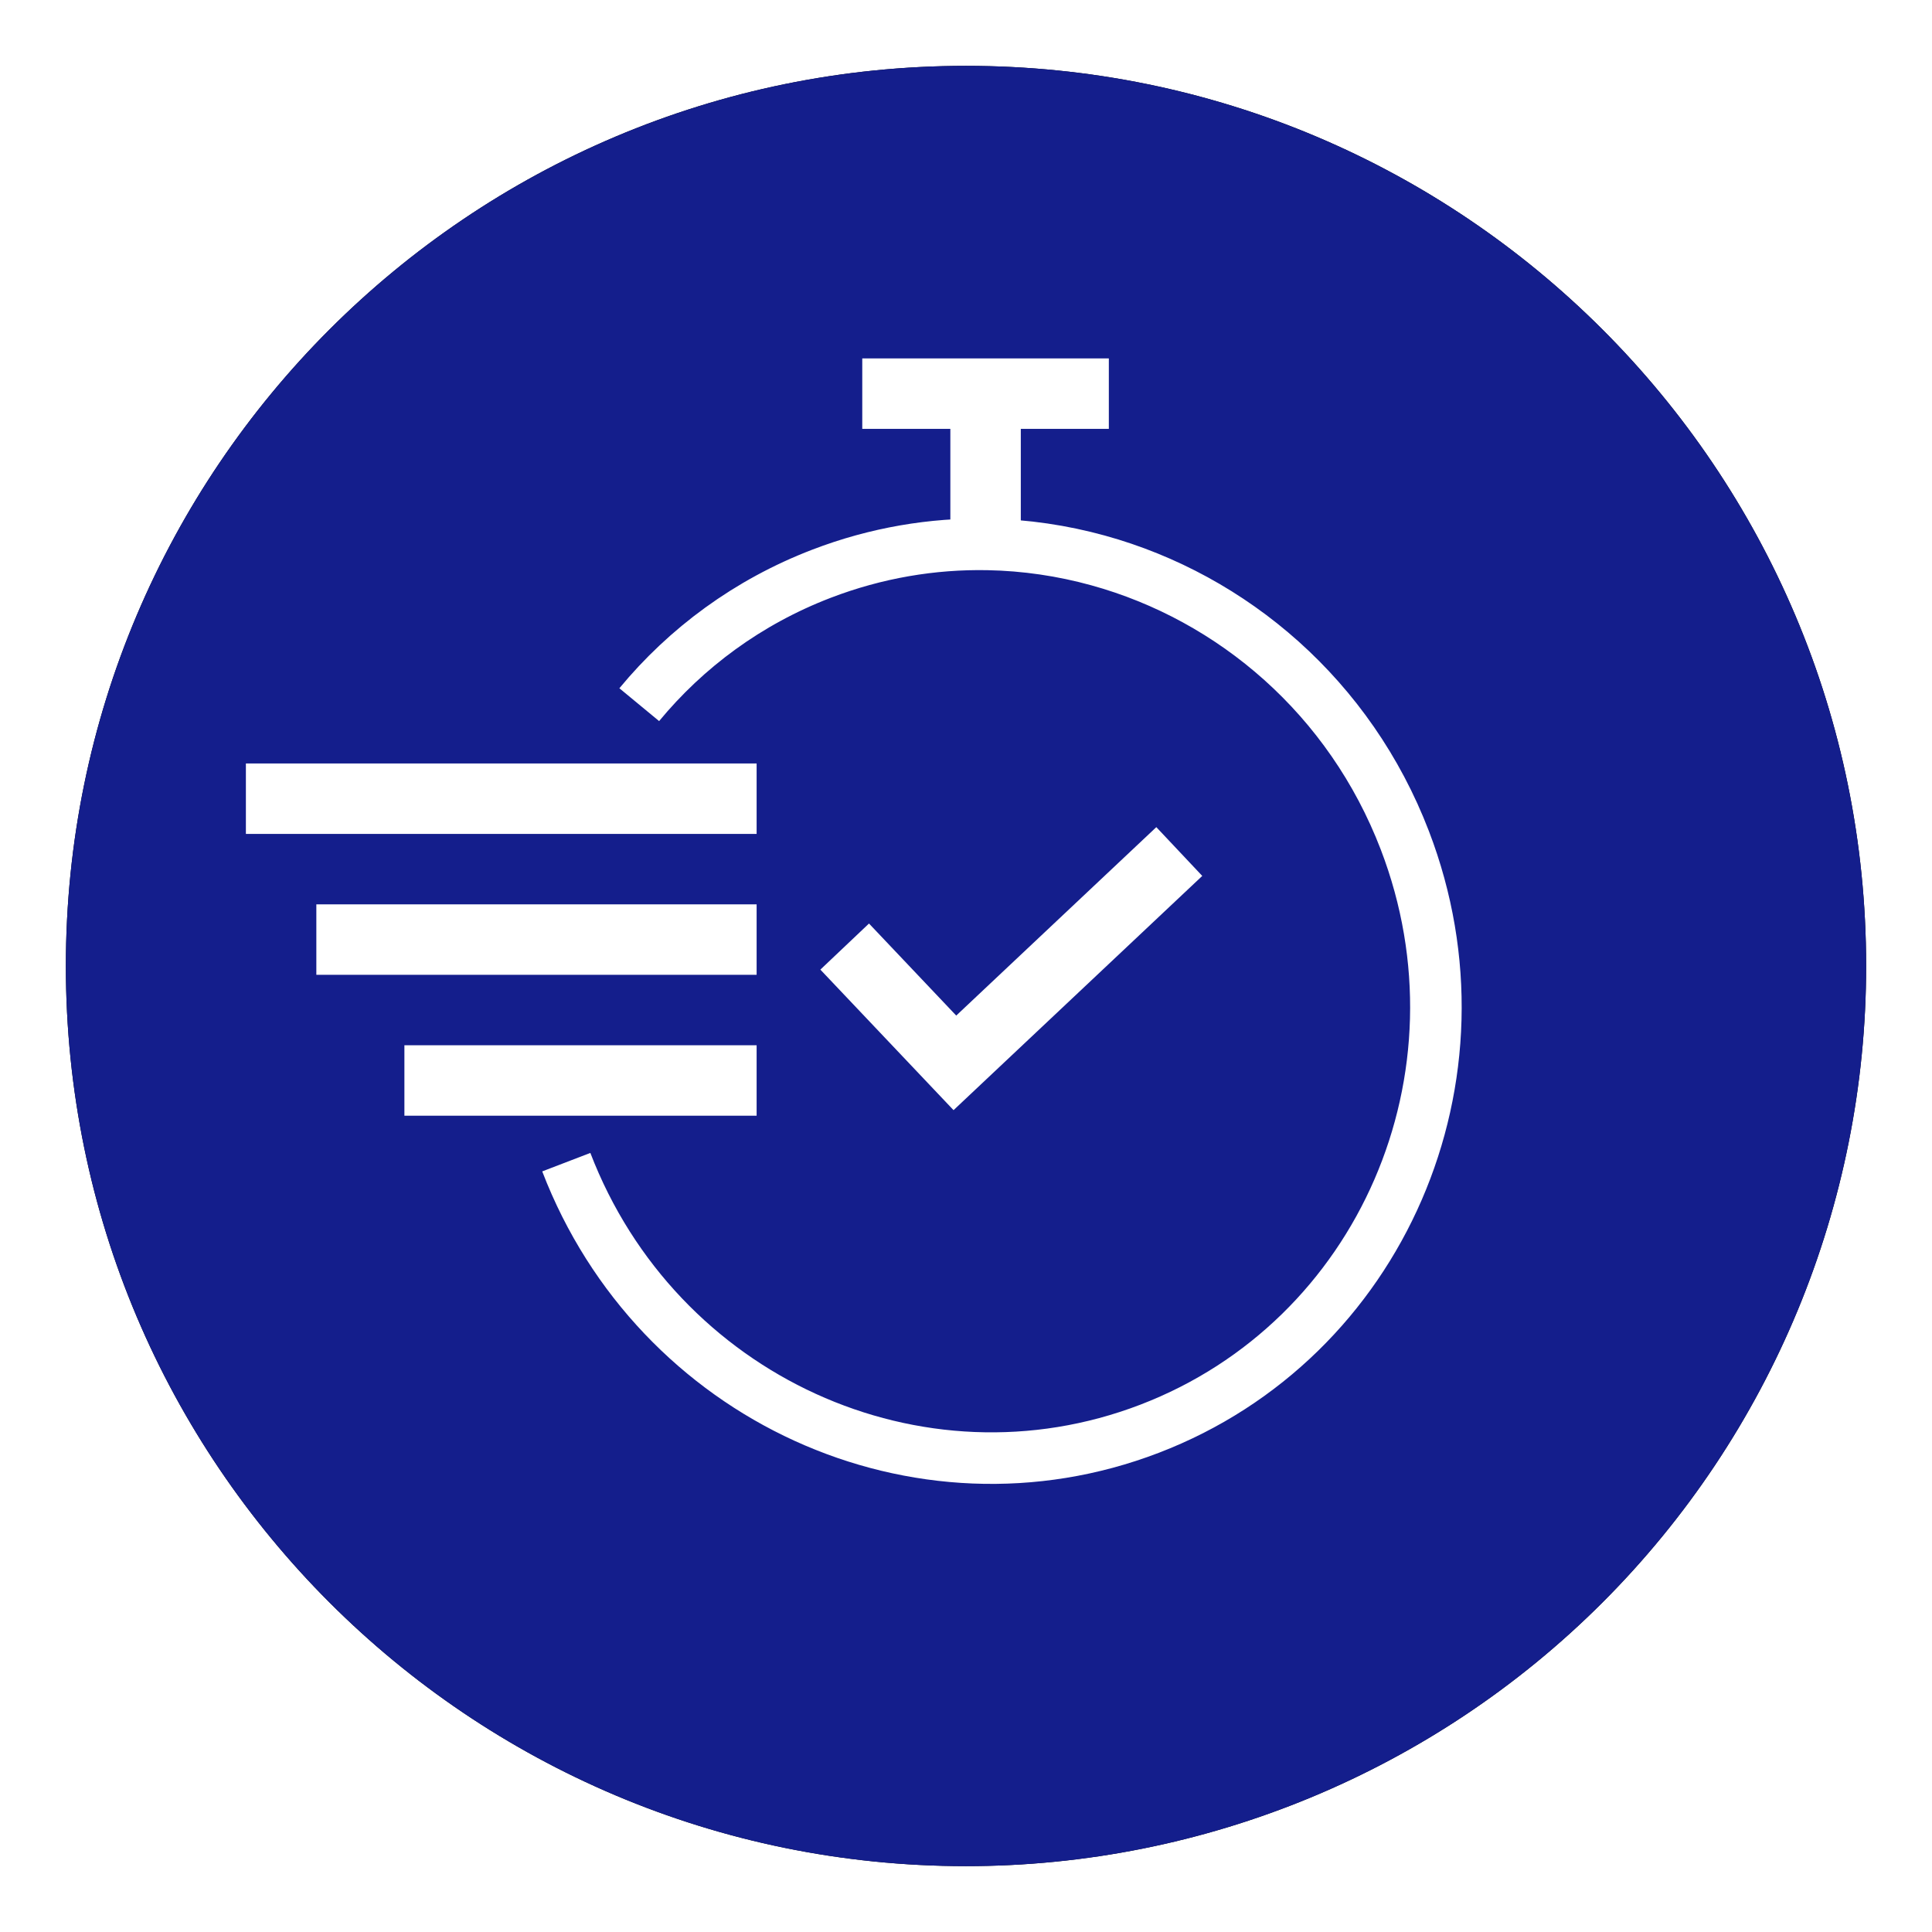
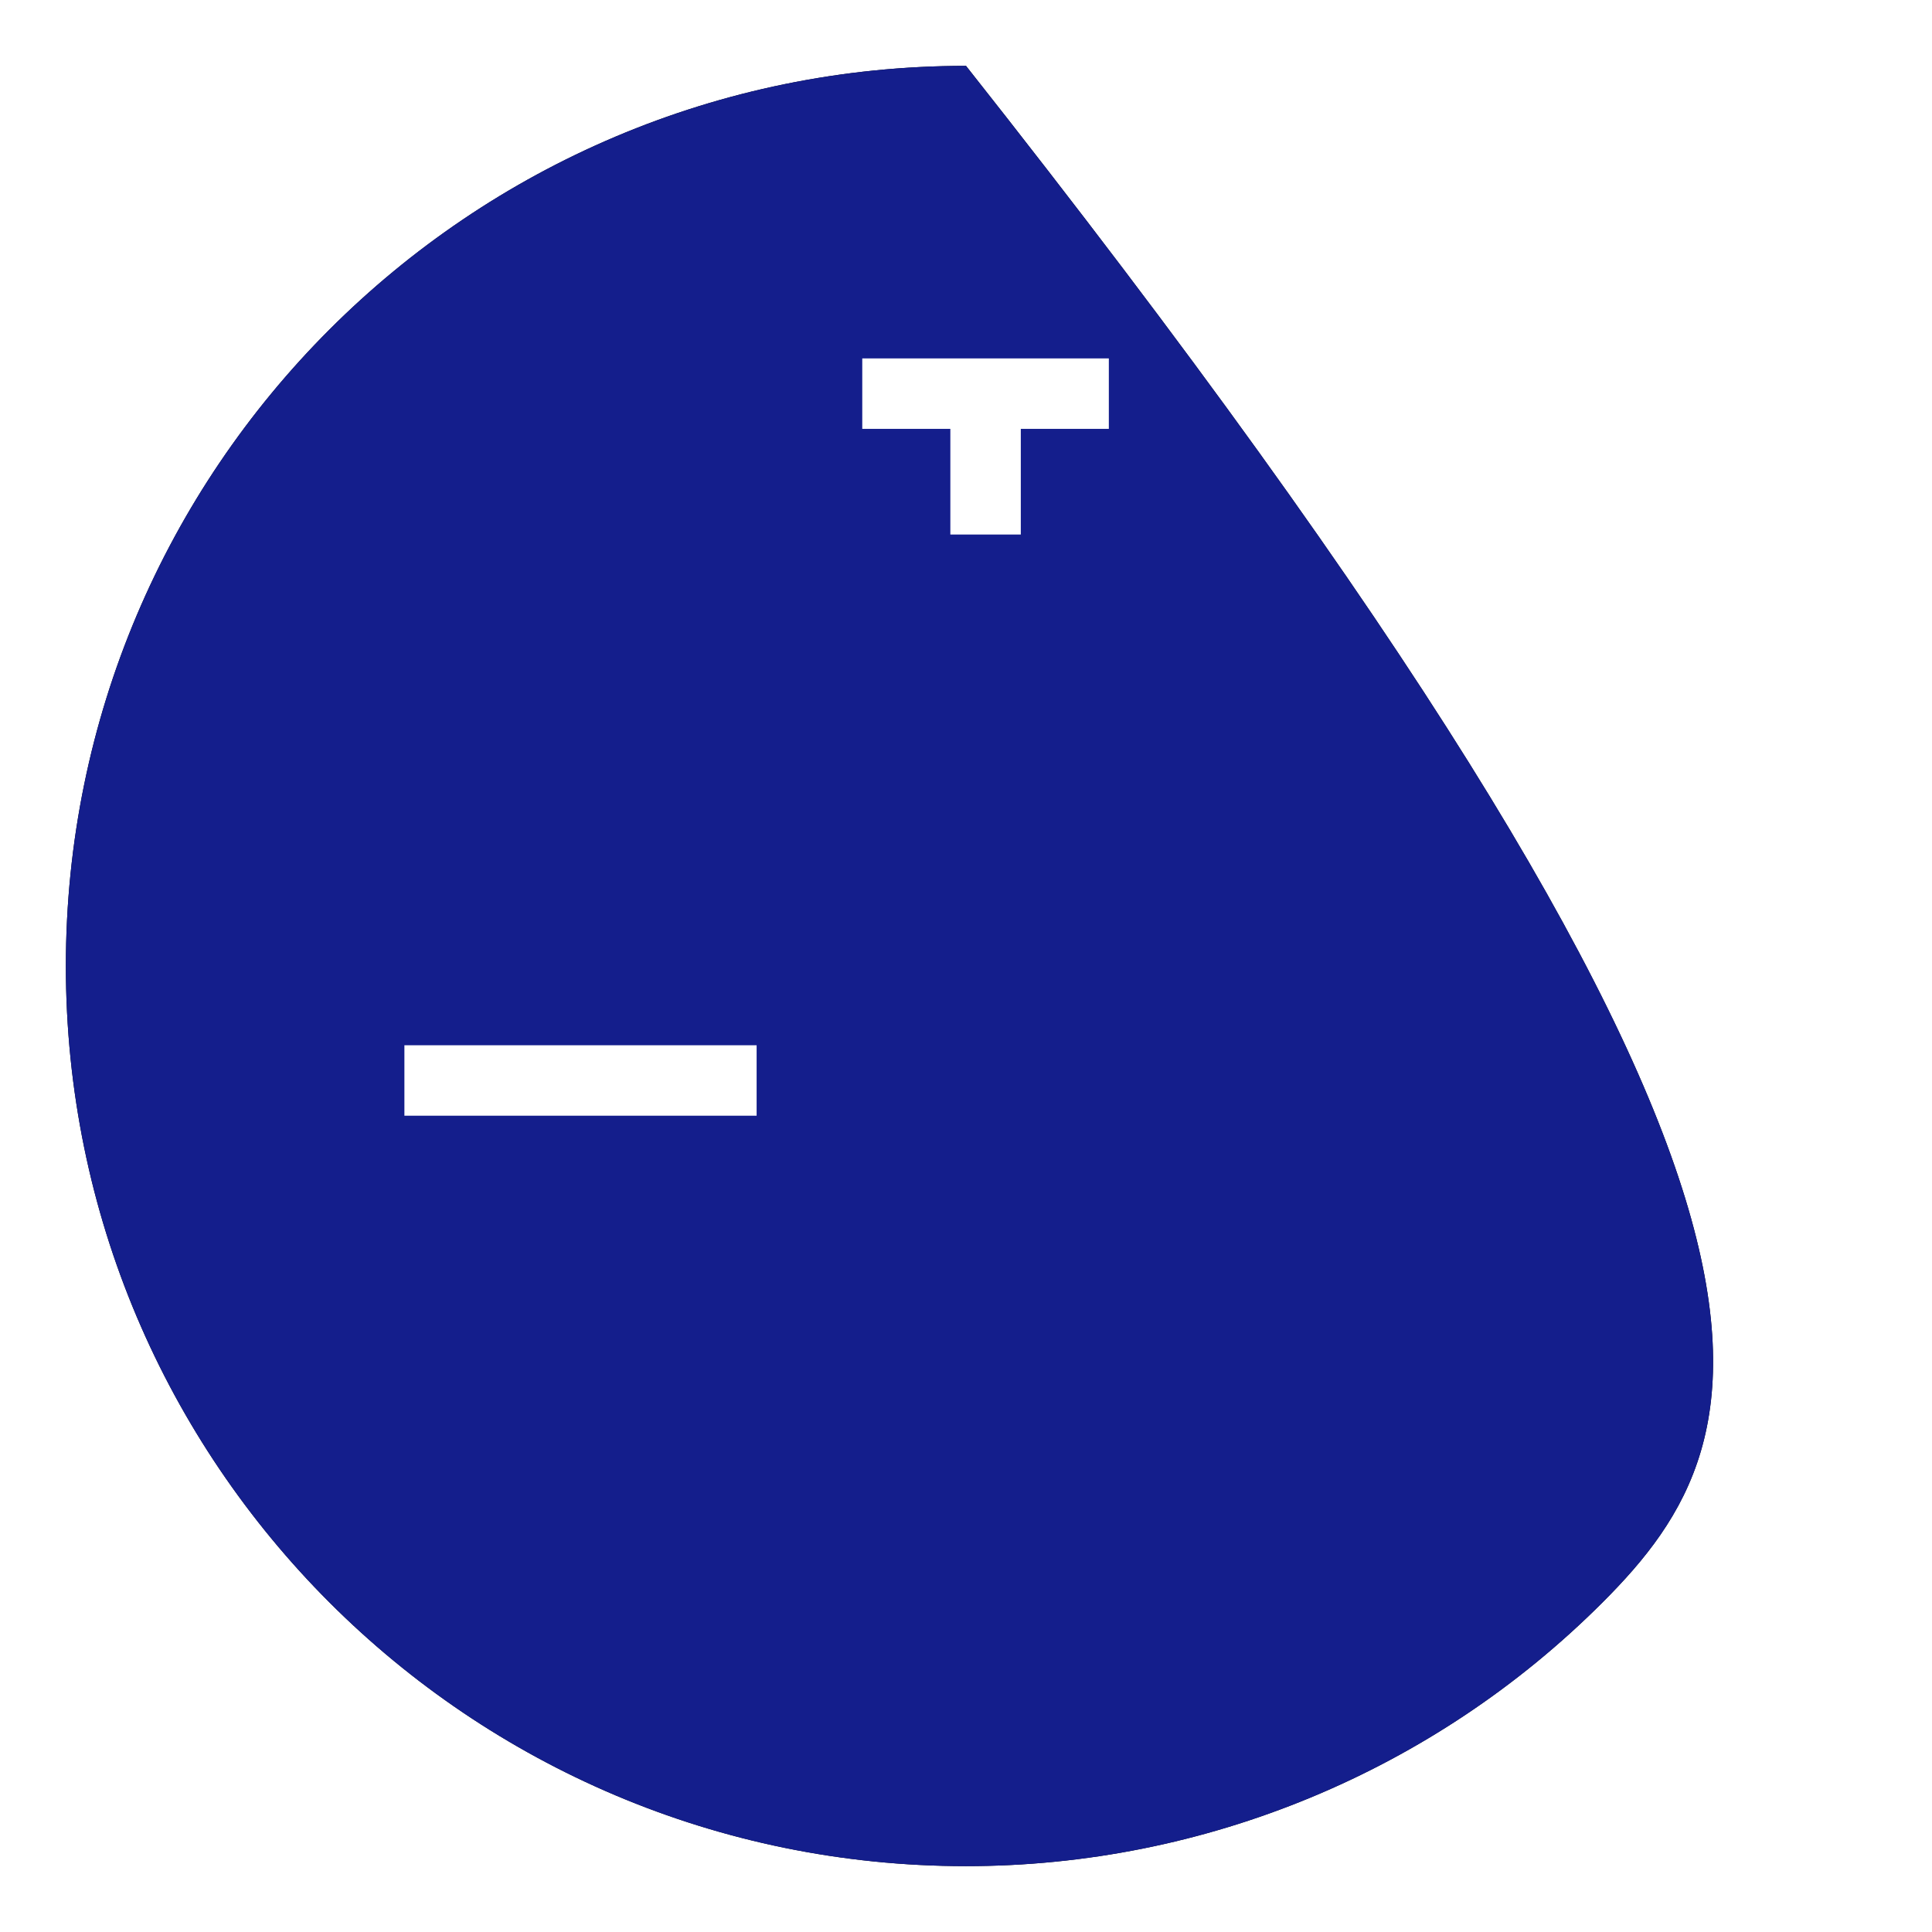
<svg xmlns="http://www.w3.org/2000/svg" xmlns:xlink="http://www.w3.org/1999/xlink" width="88px" height="88px" viewBox="0 0 88 88" version="1.1">
  <title>contura-_icon_versatility copy 3</title>
  <defs>
-     <path d="M41,82 C18.356,82 0,63.644 0,41 C0,18.356 18.356,0 41,0 C63.644,0 82,18.356 82,41 C82,51.874 77.68,62.302 69.991,69.991 C62.302,77.68 51.874,82 41,82" id="path-1" />
+     <path d="M41,82 C18.356,82 0,63.644 0,41 C0,18.356 18.356,0 41,0 C82,51.874 77.68,62.302 69.991,69.991 C62.302,77.68 51.874,82 41,82" id="path-1" />
    <filter x="-5.5%" y="-5.5%" width="111.0%" height="111.0%" filterUnits="objectBoundingBox" id="filter-2">
      <feOffset dx="0" dy="0" in="SourceAlpha" result="shadowOffsetOuter1" />
      <feGaussianBlur stdDeviation="1.5" in="shadowOffsetOuter1" result="shadowBlurOuter1" />
      <feColorMatrix values="0 0 0 0 0   0 0 0 0 0   0 0 0 0 0  0 0 0 0.5 0" type="matrix" in="shadowBlurOuter1" />
    </filter>
  </defs>
  <g id="Landingpage" stroke="none" stroke-width="1" fill="none" fill-rule="evenodd">
    <g id="Guardus_LandingPage_Final" transform="translate(-1141, -3465)">
      <g id="contura-_icon_versatility-copy-3" transform="translate(1144, 3468)">
        <g id="Path">
          <use fill="black" fill-opacity="1" filter="url(#filter-2)" xlink:href="#path-1" />
          <use fill="#141E8C" fill-rule="evenodd" xlink:href="#path-1" />
        </g>
        <g id="Group-2" transform="translate(8.2, 13.325)">
-           <polyline id="Path-Copy-2" stroke="#FFFFFF" stroke-width="3.052" points="27.274 26.79 32.294 32.087 42.515 22.461" />
-           <path d="M33.691,49.735 C45.21,49.735 54.548,40.577 54.548,29.279 C54.548,17.982 45.21,8.824 33.691,8.824 C26.734,8.824 20.573,12.165 16.784,17.3 C15.782,18.658 14.946,20.141 14.305,21.721 C13.356,24.059 12.835,26.61 12.835,29.279 C12.835,32.865 13.775,36.235 15.428,39.165" id="Oval" stroke="#FFFFFF" stroke-width="2.348" transform="translate(33.691, 29.279) rotate(69) translate(-33.691, -29.279) " />
-           <rect id="Rectangle" fill="#FFFFFF" x="0" y="18.45" width="23.263" height="3.209" />
          <rect id="Rectangle" fill="#FFFFFF" x="32.087" y="0.802" width="3.209" height="7.22" />
          <polygon id="Rectangle-Copy-6" fill="#FFFFFF" transform="translate(33.691, 1.604) rotate(90) translate(-33.691, -1.604) " points="32.087 -4.011 35.296 -4.011 35.296 7.22 32.087 7.22" />
-           <rect id="Rectangle-Copy-4" fill="#FFFFFF" x="3.209" y="24.867" width="20.054" height="3.209" />
          <rect id="Rectangle-Copy-5" fill="#FFFFFF" x="7.22" y="31.285" width="16.043" height="3.209" />
        </g>
      </g>
    </g>
  </g>
</svg>